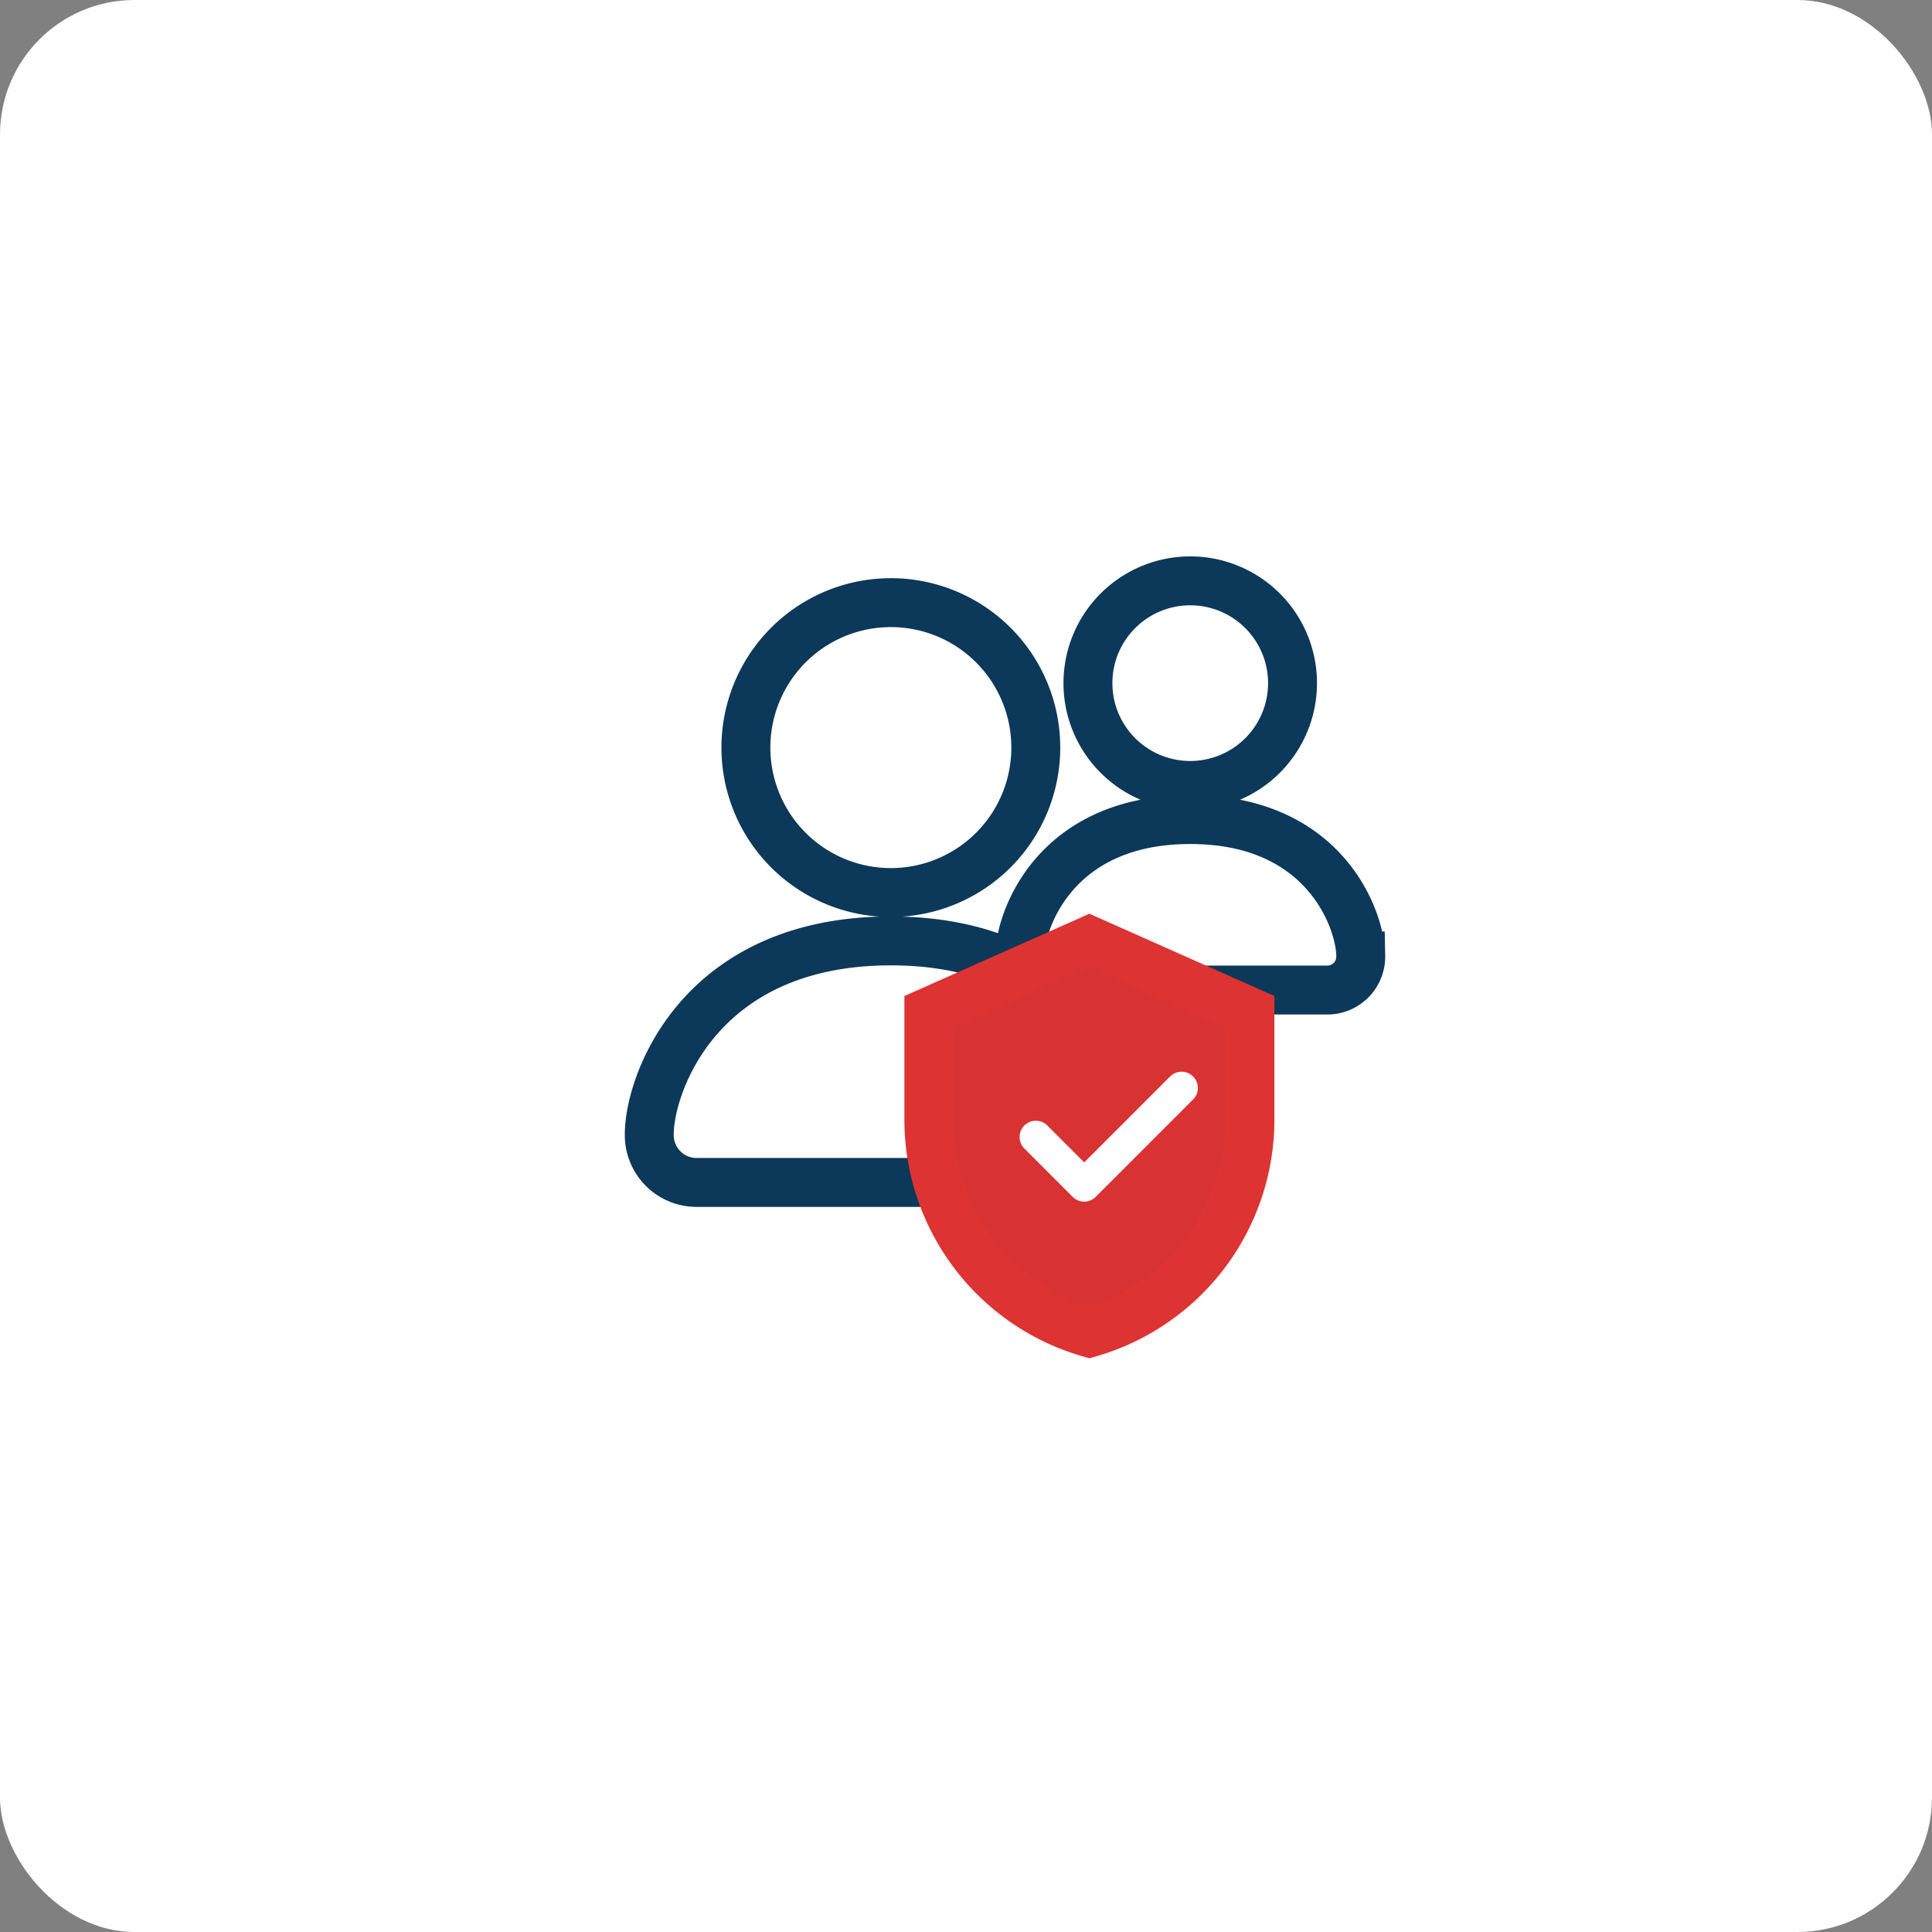
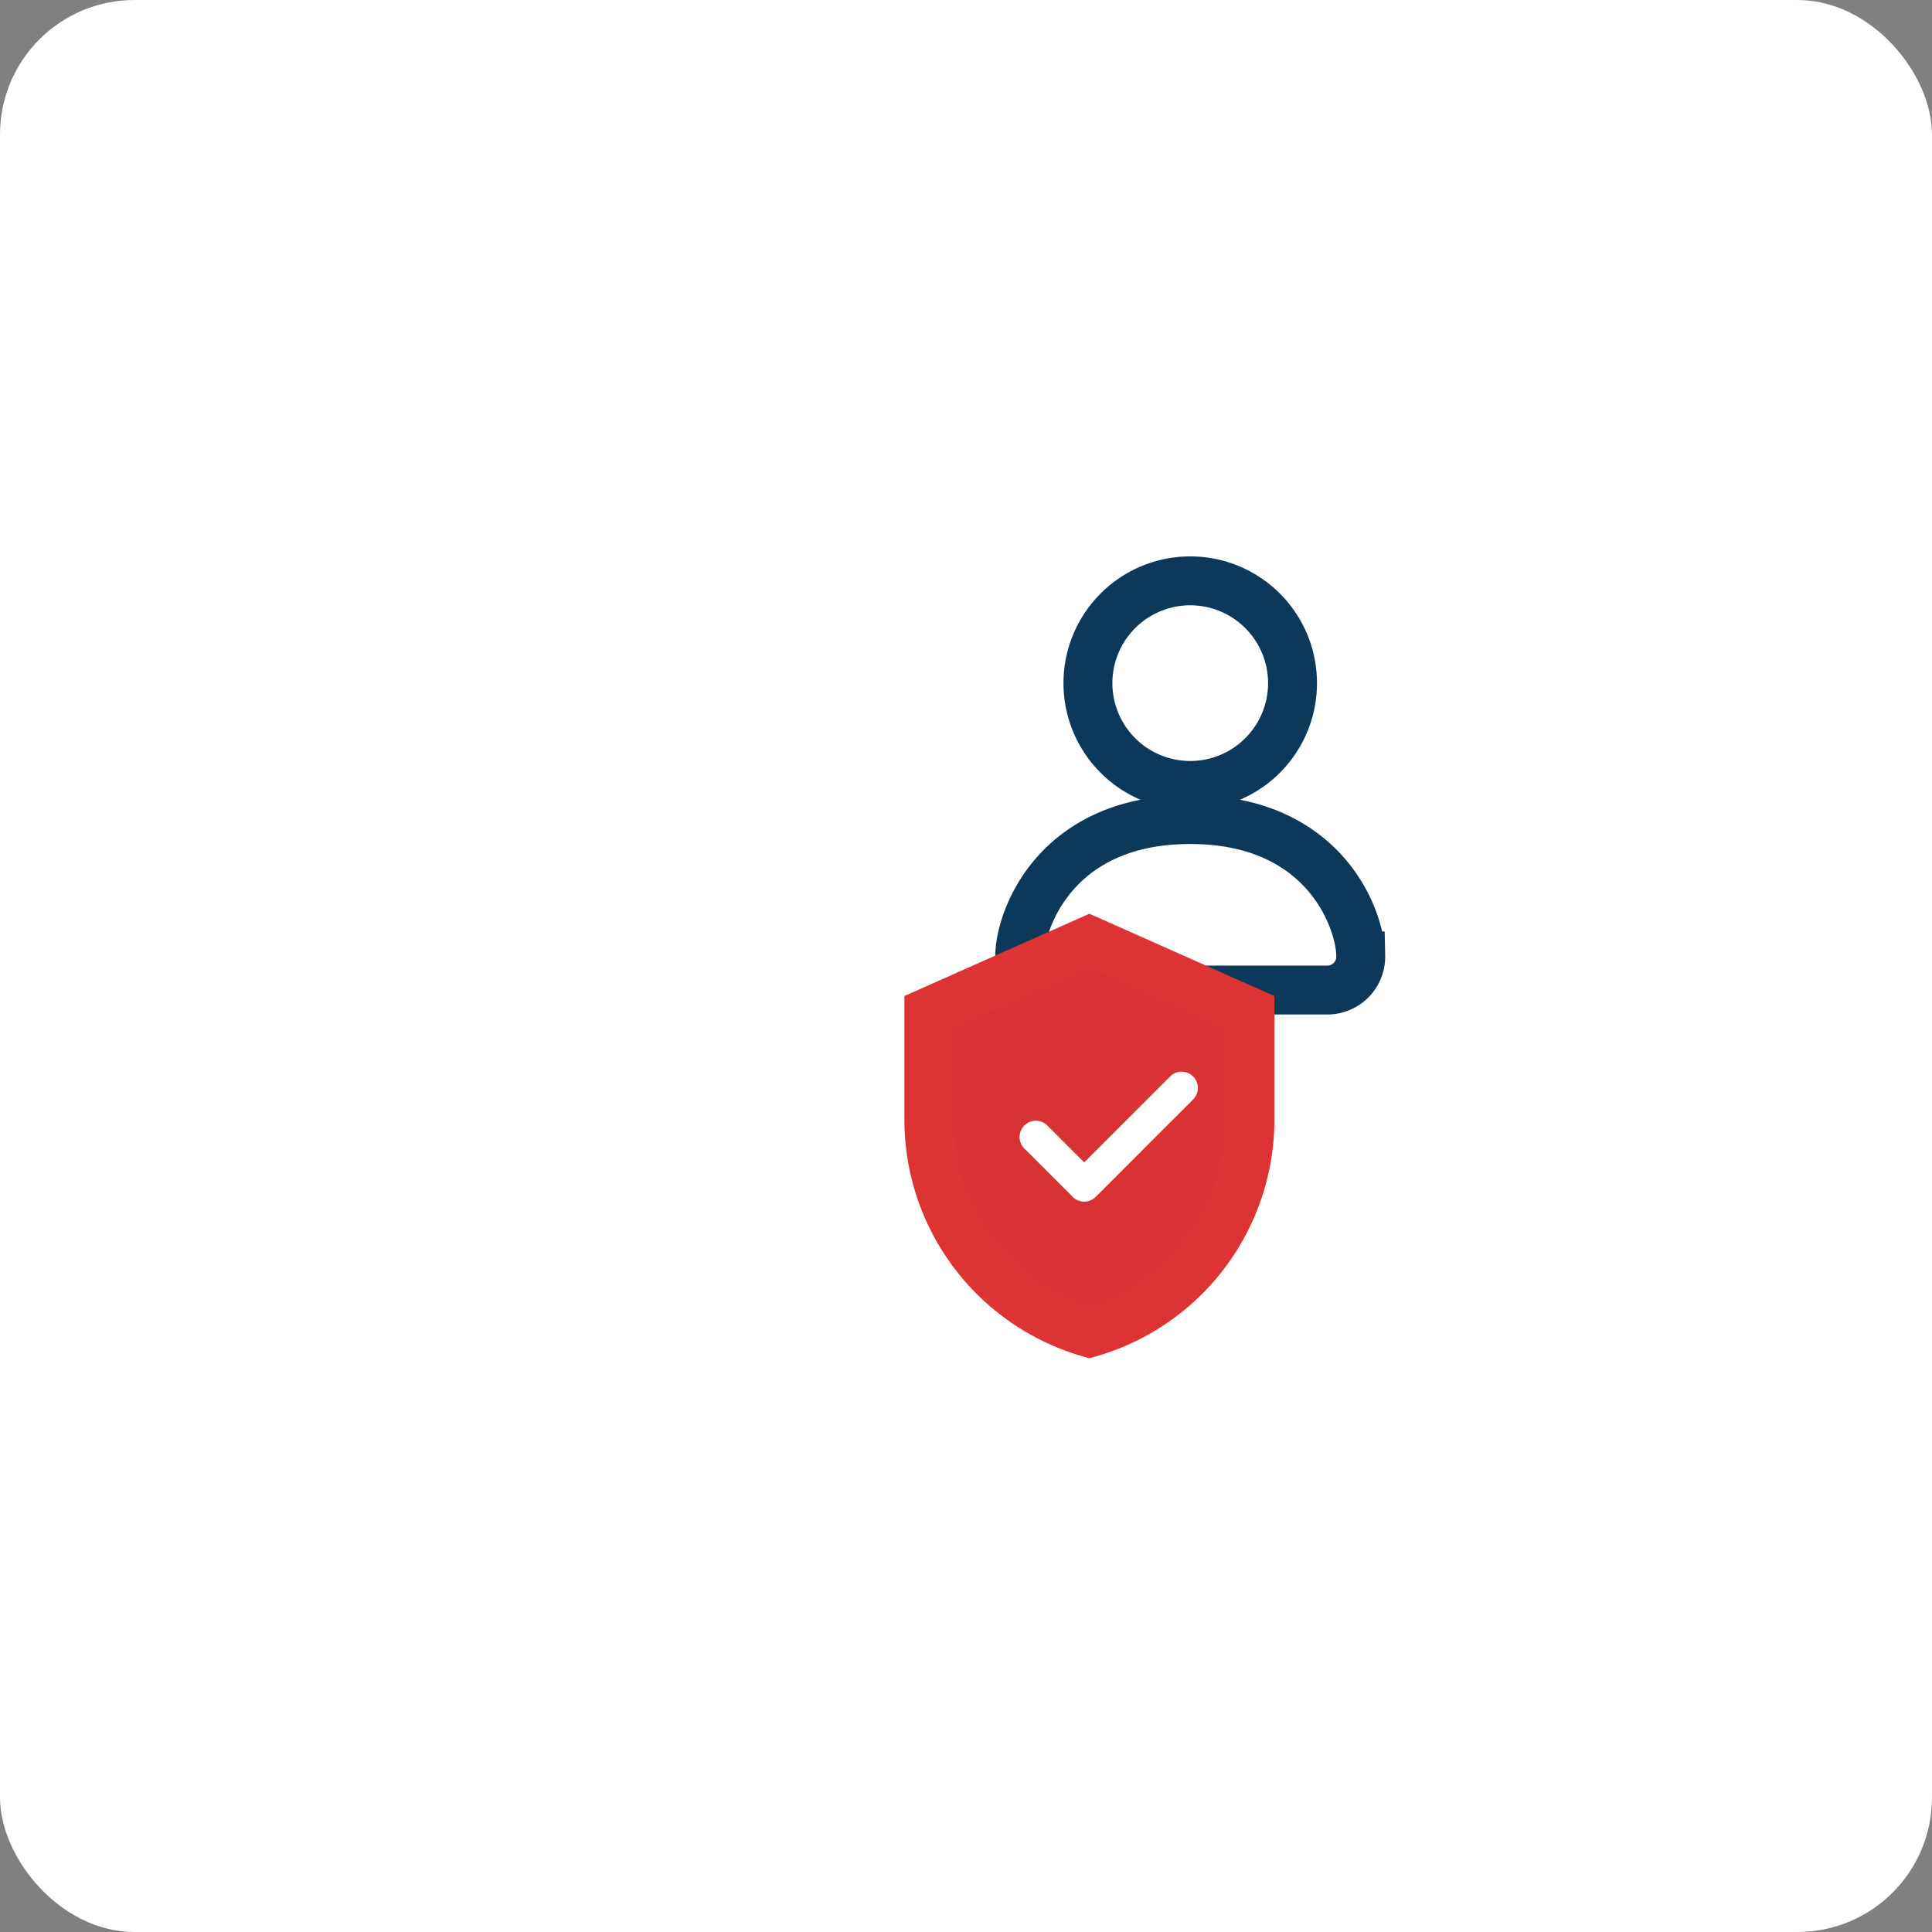
<svg xmlns="http://www.w3.org/2000/svg" width="79" height="79" viewBox="0 0 79 79">
  <rect x="0" y="0" width="79" height="79" fill="#808080" stroke="none" />
  <g id="Group_64" data-name="Group 64" transform="translate(-779 -98)">
    <rect id="Rectangle_2043" data-name="Rectangle 2043" width="79" height="79" rx="5.5" transform="translate(779 98)" fill="#fff" />
    <g id="Group_63" data-name="Group 63" transform="translate(-1.951 3.751)">
      <path id="people-fill" d="M7.394,18.732A1.366,1.366,0,0,1,6,17.338c0-1.394,1.394-5.577,6.972-5.577s6.972,4.183,6.972,5.577a1.366,1.366,0,0,1-1.394,1.394Zm5.577-8.366A4.183,4.183,0,1,0,8.789,6.183a4.183,4.183,0,0,0,4.183,4.183" transform="translate(816.648 116)" fill="none" stroke="#0c385a" stroke-width="2" />
-       <path id="people-fill-2" data-name="people-fill" d="M7.976,25.708A1.935,1.935,0,0,1,6,23.732c0-1.976,1.976-7.9,9.878-7.9s9.878,5.927,9.878,7.9a1.935,1.935,0,0,1-1.976,1.976Zm7.9-11.854A5.927,5.927,0,1,0,9.951,7.927a5.927,5.927,0,0,0,5.927,5.927" transform="translate(801.5 116.891)" fill="#fff" stroke="#0c385a" stroke-width="2" />
      <g id="Group_8" data-name="Group 8" transform="translate(818.932 132.706)">
        <path id="Path_2515" data-name="Path 2515" d="M49.216,36.831l-6.565,2.92V44.12a9.074,9.074,0,0,0,6.565,8.754,9.074,9.074,0,0,0,6.565-8.754V39.751Z" transform="translate(-42.651 -36.831)" fill="#d93232" stroke="#d33" stroke-width="2" />
        <path id="Path_17" data-name="Path 17" d="M12.608,6.194a.664.664,0,0,1,0,.94L8.625,11.117a.664.664,0,0,1-.94,0L5.694,9.125a.665.665,0,0,1,.94-.94L8.155,9.708l3.513-3.514a.664.664,0,0,1,.94,0" transform="translate(-1.803 -0.634)" fill="#fff" />
      </g>
    </g>
  </g>
</svg>